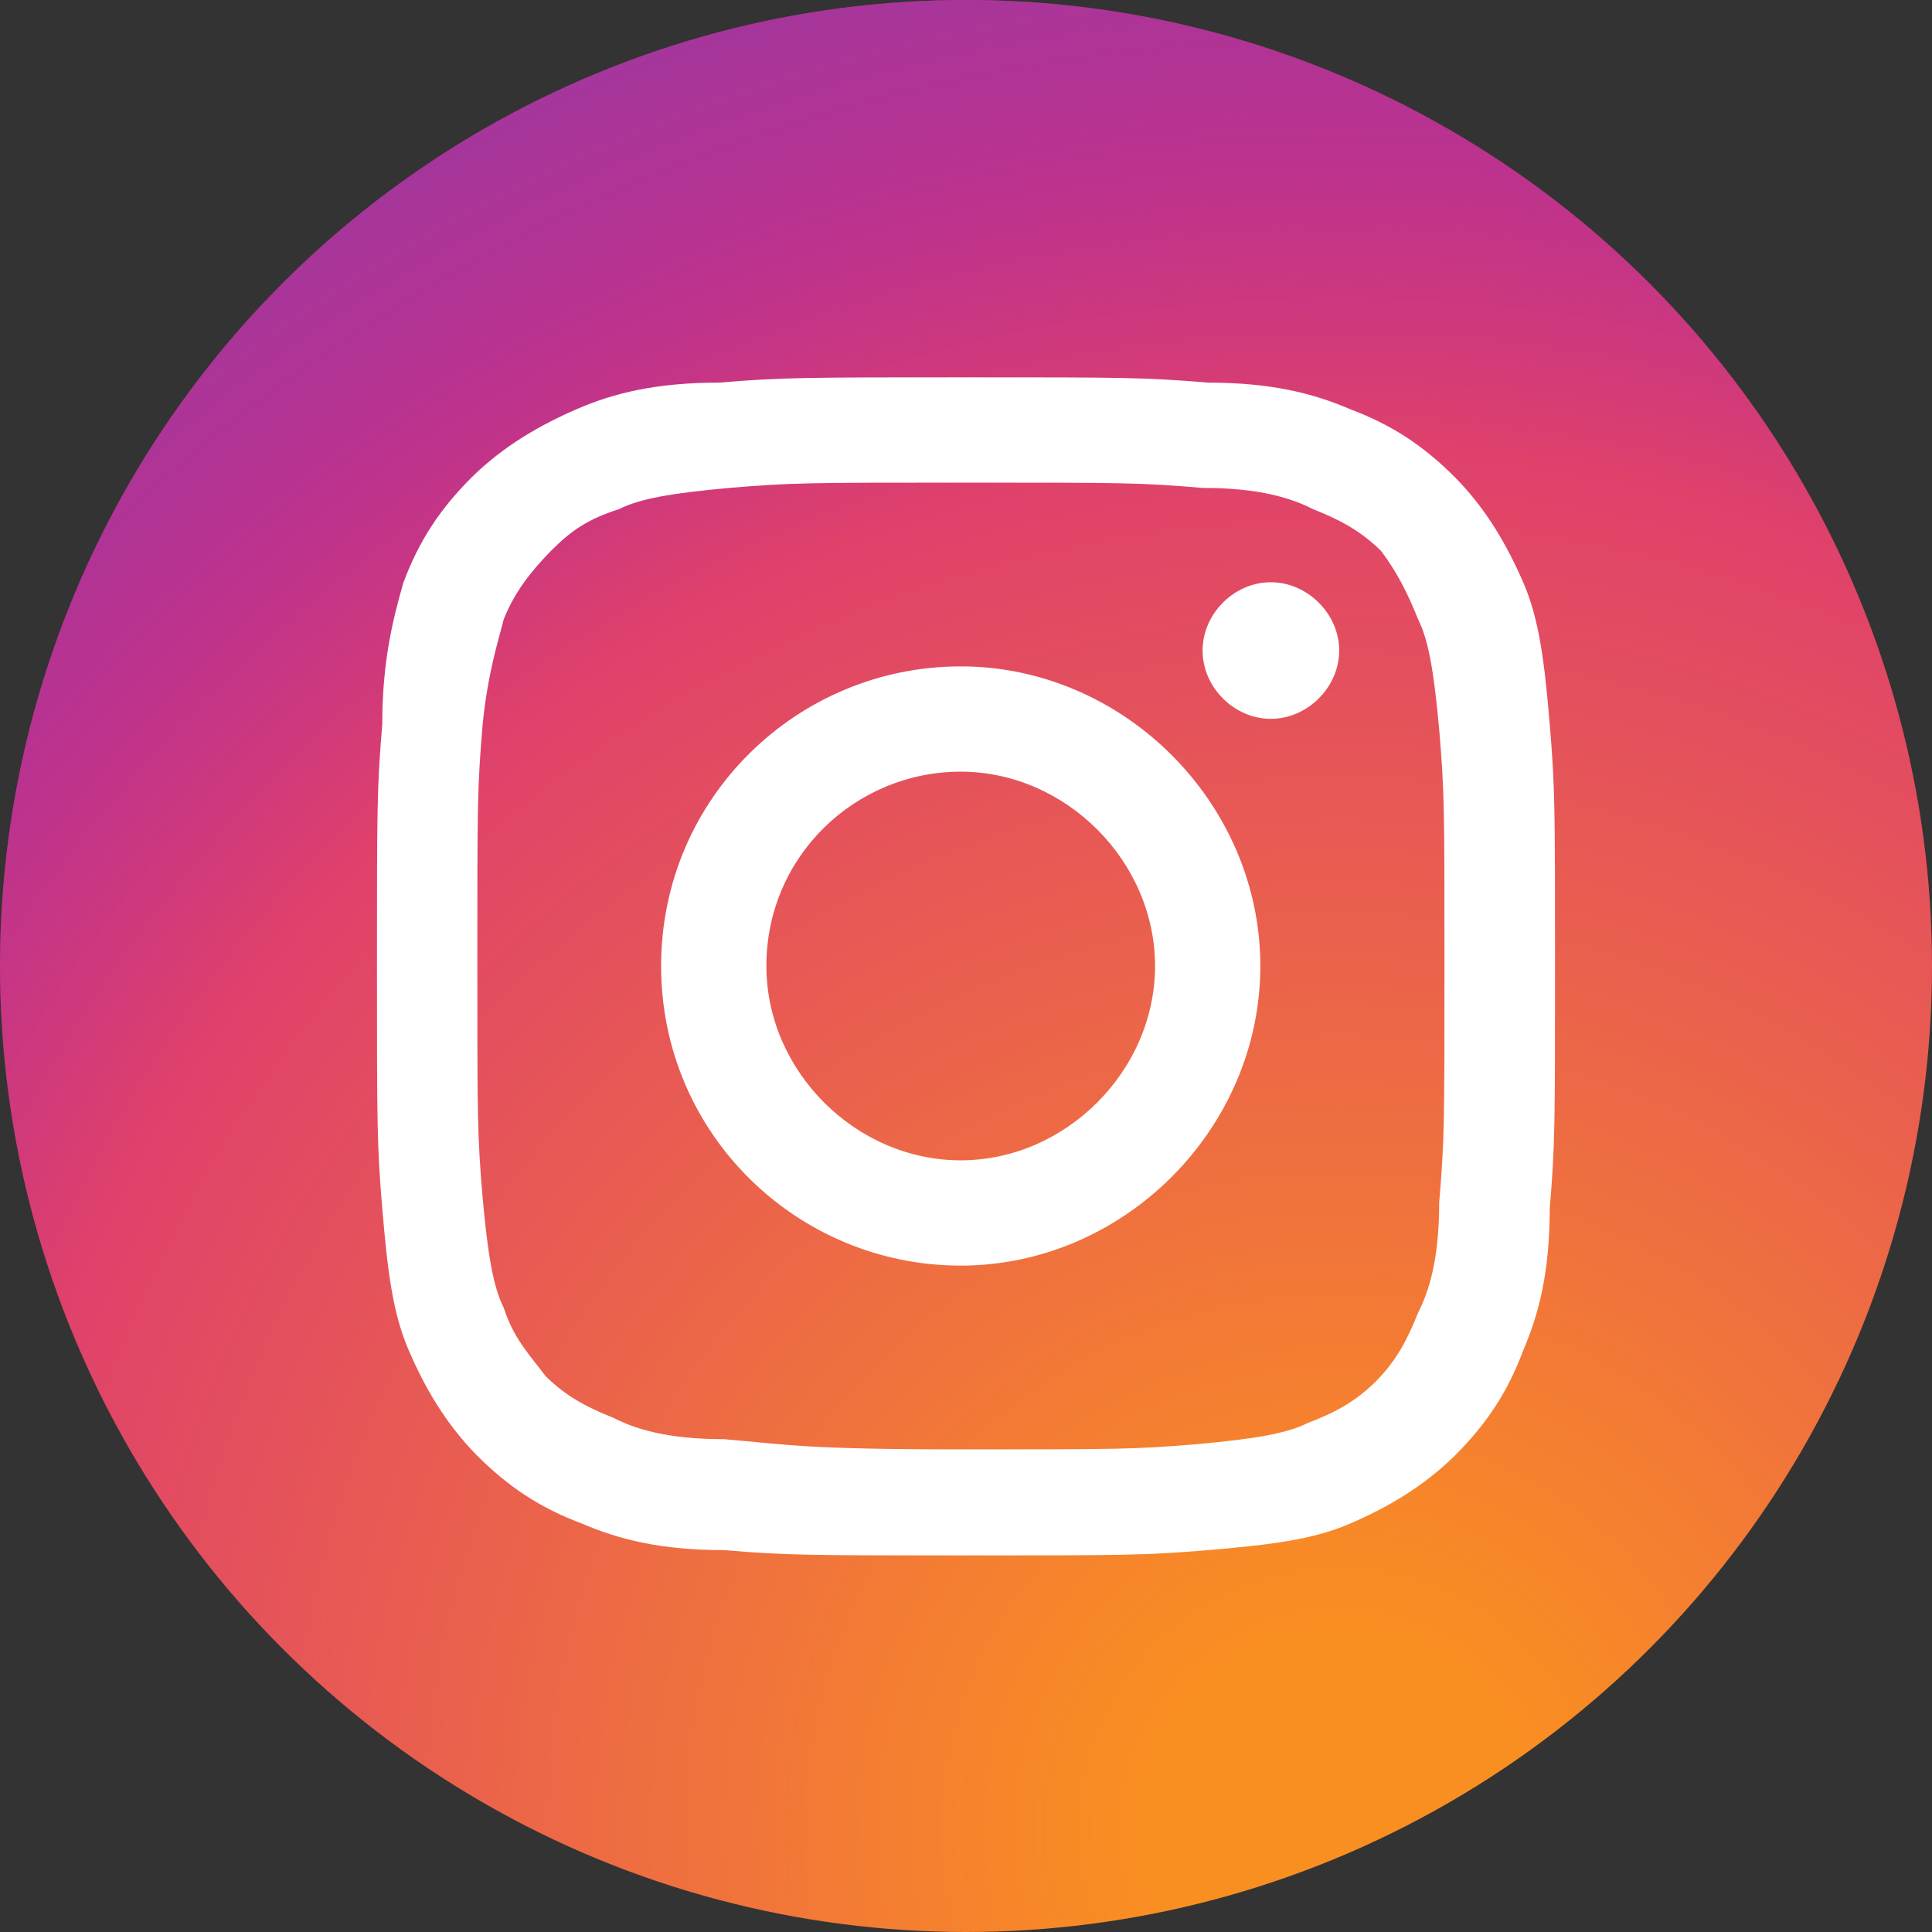
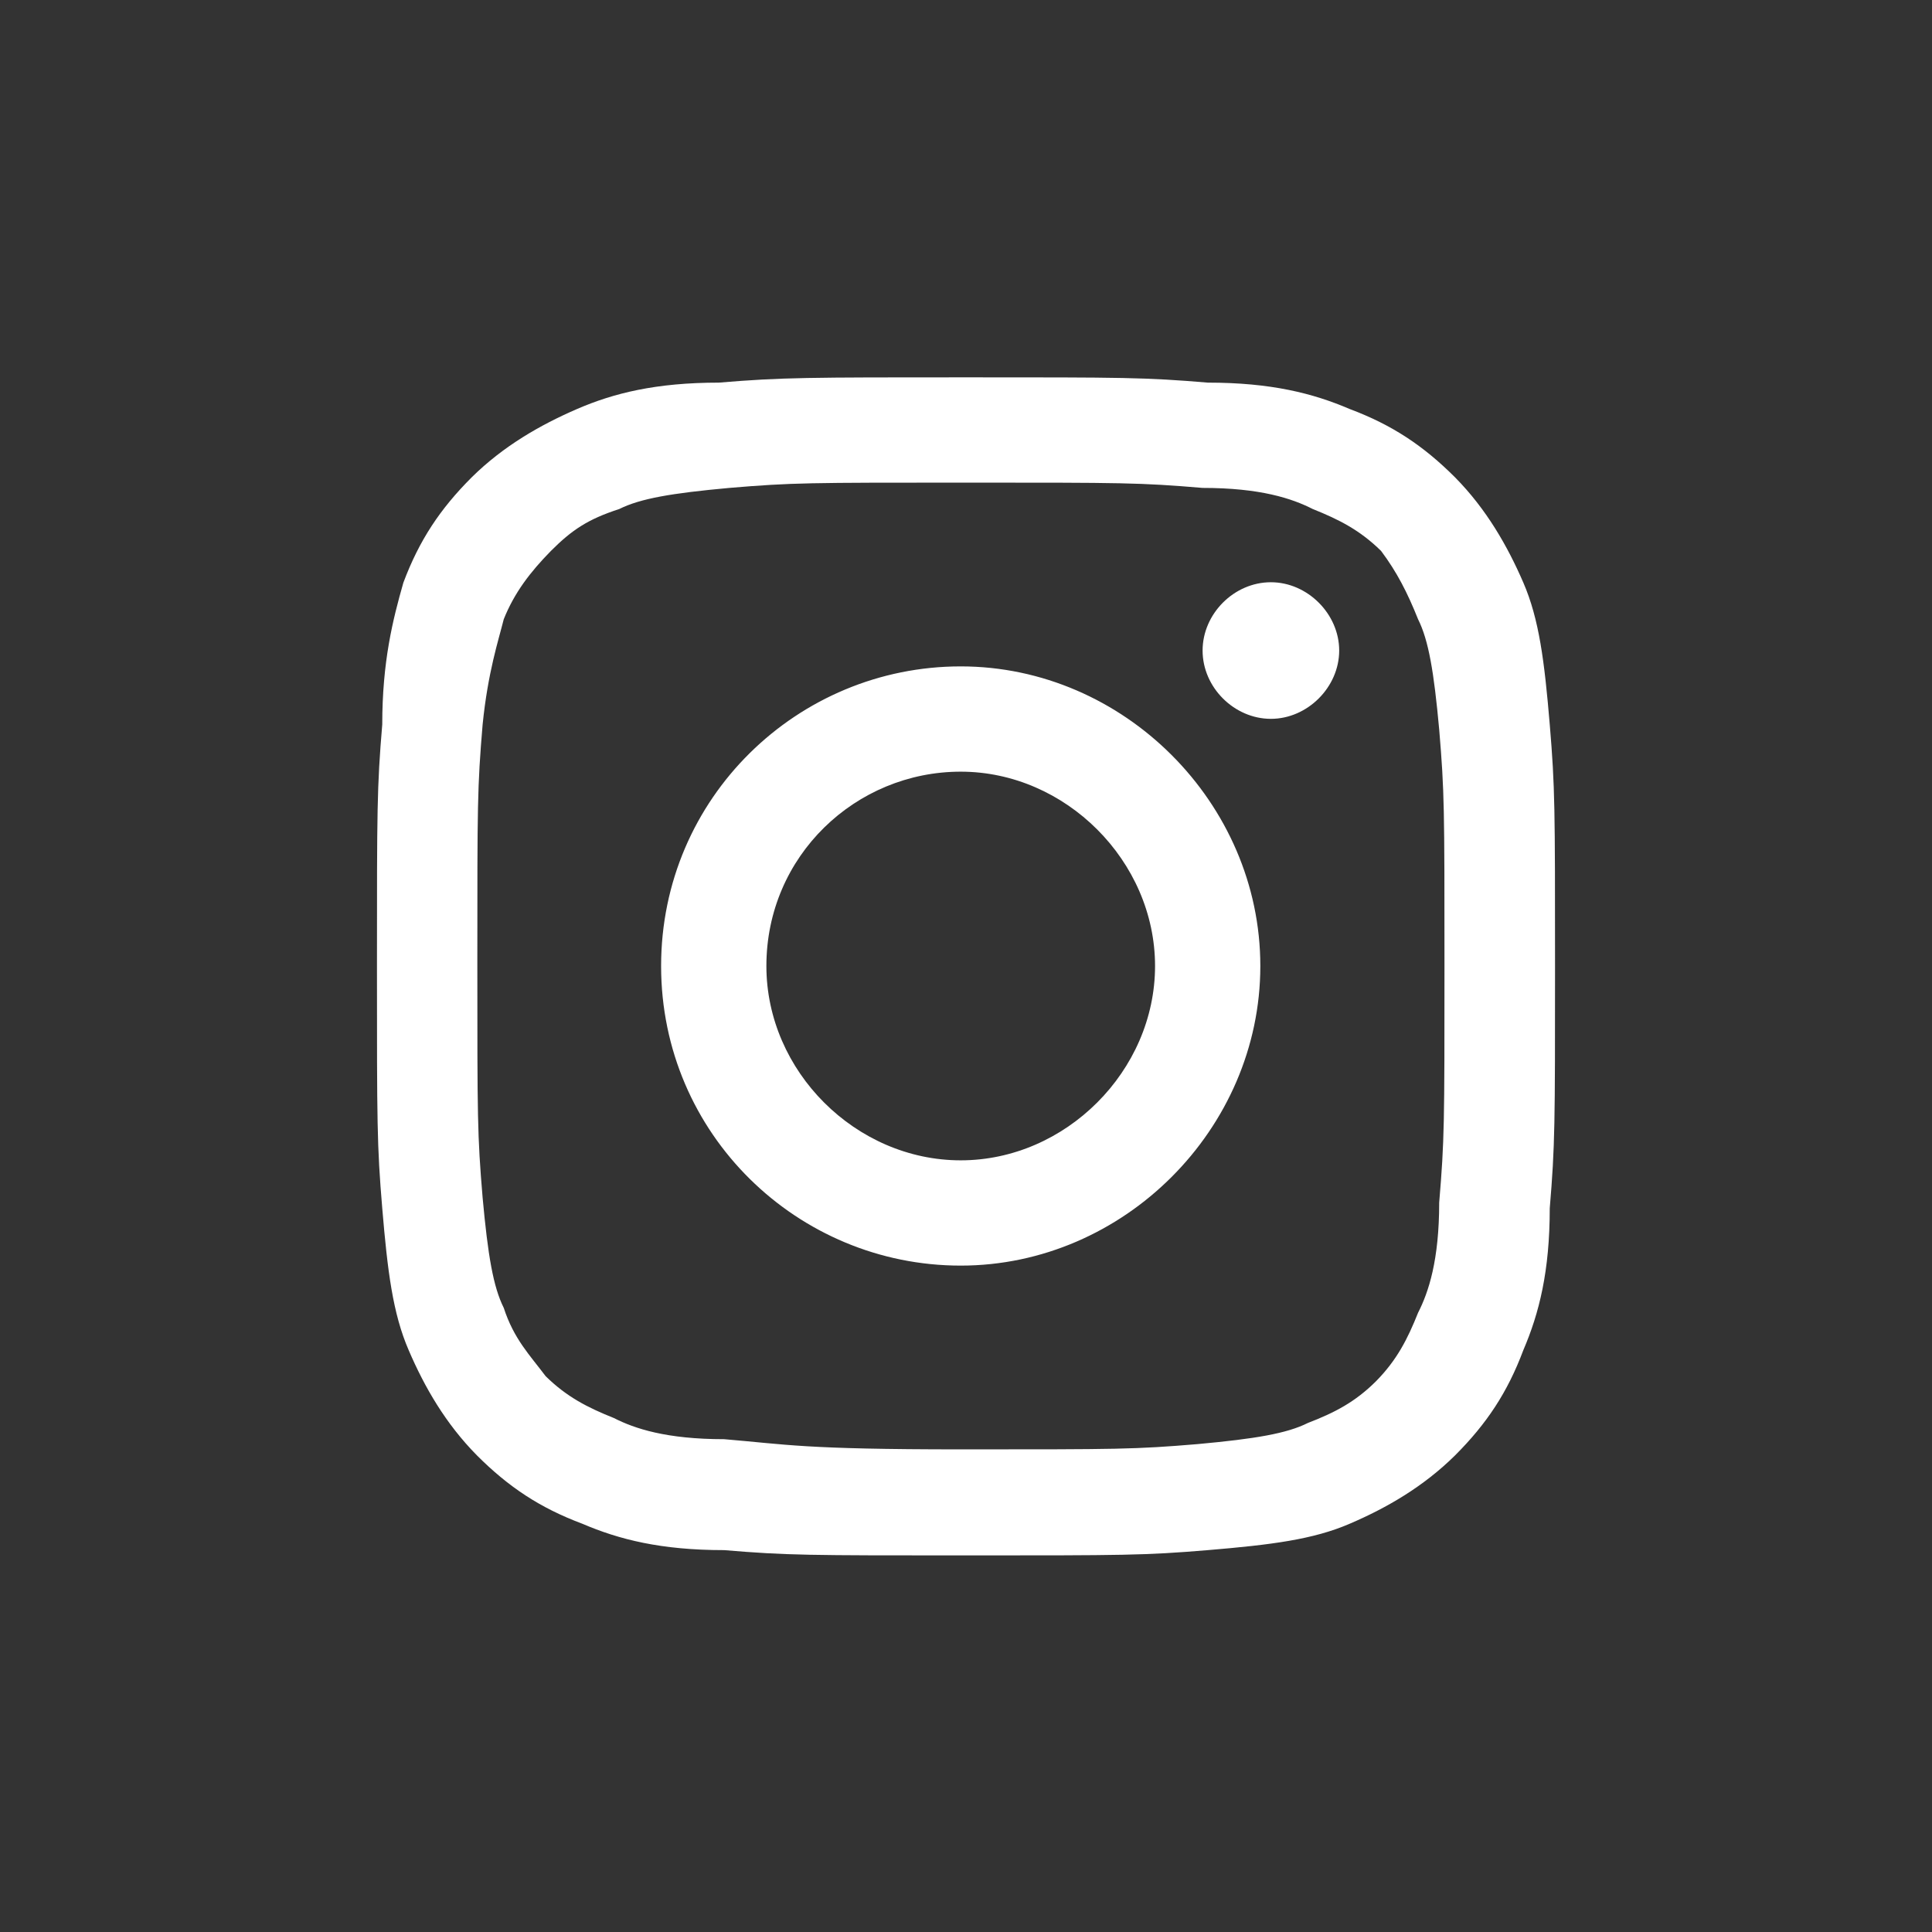
<svg xmlns="http://www.w3.org/2000/svg" version="1.1" id="Capa_1" x="0px" y="0px" viewBox="0 0 512 512" style="enable-background:new 0 0 512 512;" xml:space="preserve">
  <rect x="0" y="0" width="512" height="512" fill="#333333" stroke="none" />
  <style type="text/css">
	.st0{fill:url(#SVGID_1_);}
	.st1{fill:url(#SVGID_00000060715647484105775360000014361221351153989526_);}
	.st2{fill:#FFFFFF;}
</style>
  <g>
    <radialGradient id="SVGID_1_" cx="354.924" cy="484.45" r="572.14" gradientUnits="userSpaceOnUse">
      <stop offset="9.000000e-02" style="stop-color:#FA8F21" />
      <stop offset="0.78" style="stop-color:#D82D7E" />
    </radialGradient>
-     <circle class="st0" cx="256" cy="256" r="256" />
    <radialGradient id="SVGID_00000121980597737207001890000006601525717550401415_" cx="354.924" cy="484.45" r="572.14" gradientUnits="userSpaceOnUse">
      <stop offset="0.64" style="stop-color:#8C3AAA;stop-opacity:0" />
      <stop offset="1" style="stop-color:#8C3AAA" />
    </radialGradient>
-     <circle style="fill:url(#SVGID_00000121980597737207001890000006601525717550401415_);" cx="256" cy="256" r="256" />
  </g>
  <g>
    <path class="st2" d="M203.1,256c0-29.2,23.7-51.5,51.5-51.5s51.5,23.7,51.5,51.5s-23.7,51.5-51.5,51.5S203.1,283.9,203.1,256    M175.2,256c0,44.6,36.2,79.4,79.4,79.4S334,299.2,334,256s-36.2-79.4-79.4-79.4S175.2,211.4,175.2,256 M318.7,172.4   c0,9.8,8.4,18.1,18.1,18.1s18.1-8.4,18.1-18.1s-8.4-18.1-18.1-18.1l0,0C327,154.3,318.7,162.7,318.7,172.4 M191.9,381.4   c-15.3,0-23.7-2.8-29.2-5.6c-7-2.8-12.5-5.6-18.1-11.1c-4.2-5.6-8.4-9.8-11.1-18.1c-2.8-5.6-4.2-13.9-5.6-29.2   c-1.4-16.7-1.4-20.9-1.4-62.7s0-46,1.4-62.7c1.4-13.9,4.2-22.3,5.6-27.9c2.8-7,7-12.5,12.5-18.1c5.6-5.6,9.8-8.4,18.1-11.1   c5.6-2.8,13.9-4.2,29.2-5.6c16.7-1.4,20.9-1.4,62.7-1.4s46,0,62.7,1.4c15.3,0,23.7,2.8,29.2,5.6c7,2.8,12.5,5.6,18.1,11.1   c4.2,5.6,7,11.1,9.8,18.1c2.8,5.6,4.2,13.9,5.6,29.2c1.4,16.7,1.4,20.9,1.4,62.7s0,46-1.4,62.7c0,15.3-2.8,23.7-5.6,29.2   c-2.8,7-5.6,12.5-11.1,18.1c-5.6,5.6-11.1,8.4-18.1,11.1c-5.6,2.8-13.9,4.2-29.2,5.6c-16.7,1.4-20.9,1.4-62.7,1.4   S208.6,382.8,191.9,381.4 M190.5,101.4c-16.7,0-27.9,2.8-37.6,7c-9.7,4.2-19.5,9.8-27.9,18.1c-8.4,8.4-13.9,16.7-18.1,27.9   c-2.8,9.8-5.6,20.9-5.6,37.6c-1.4,16.7-1.4,22.3-1.4,64.1s0,47.4,1.4,64.1c1.4,16.7,2.8,27.9,7,37.6c4.2,9.8,9.8,19.5,18.1,27.9   c8.4,8.4,16.7,13.9,27.9,18.1c9.8,4.2,20.9,7,37.6,7c16.7,1.4,22.3,1.4,64.1,1.4s47.4,0,64.1-1.4c16.7-1.4,27.9-2.8,37.6-7   c9.8-4.2,19.5-9.8,27.9-18.1c8.4-8.4,13.9-16.7,18.1-27.9c4.2-9.8,7-20.9,7-37.6c1.4-16.7,1.4-22.3,1.4-64.1s0-47.4-1.4-64.1   c-1.4-16.7-2.8-27.9-7-37.6s-9.8-19.5-18.1-27.9c-8.4-8.4-16.7-13.9-27.9-18.1c-9.8-4.2-20.9-7-37.6-7c-16.7-1.4-22.3-1.4-64.1-1.4   S207.2,100,190.5,101.4" />
  </g>
</svg>